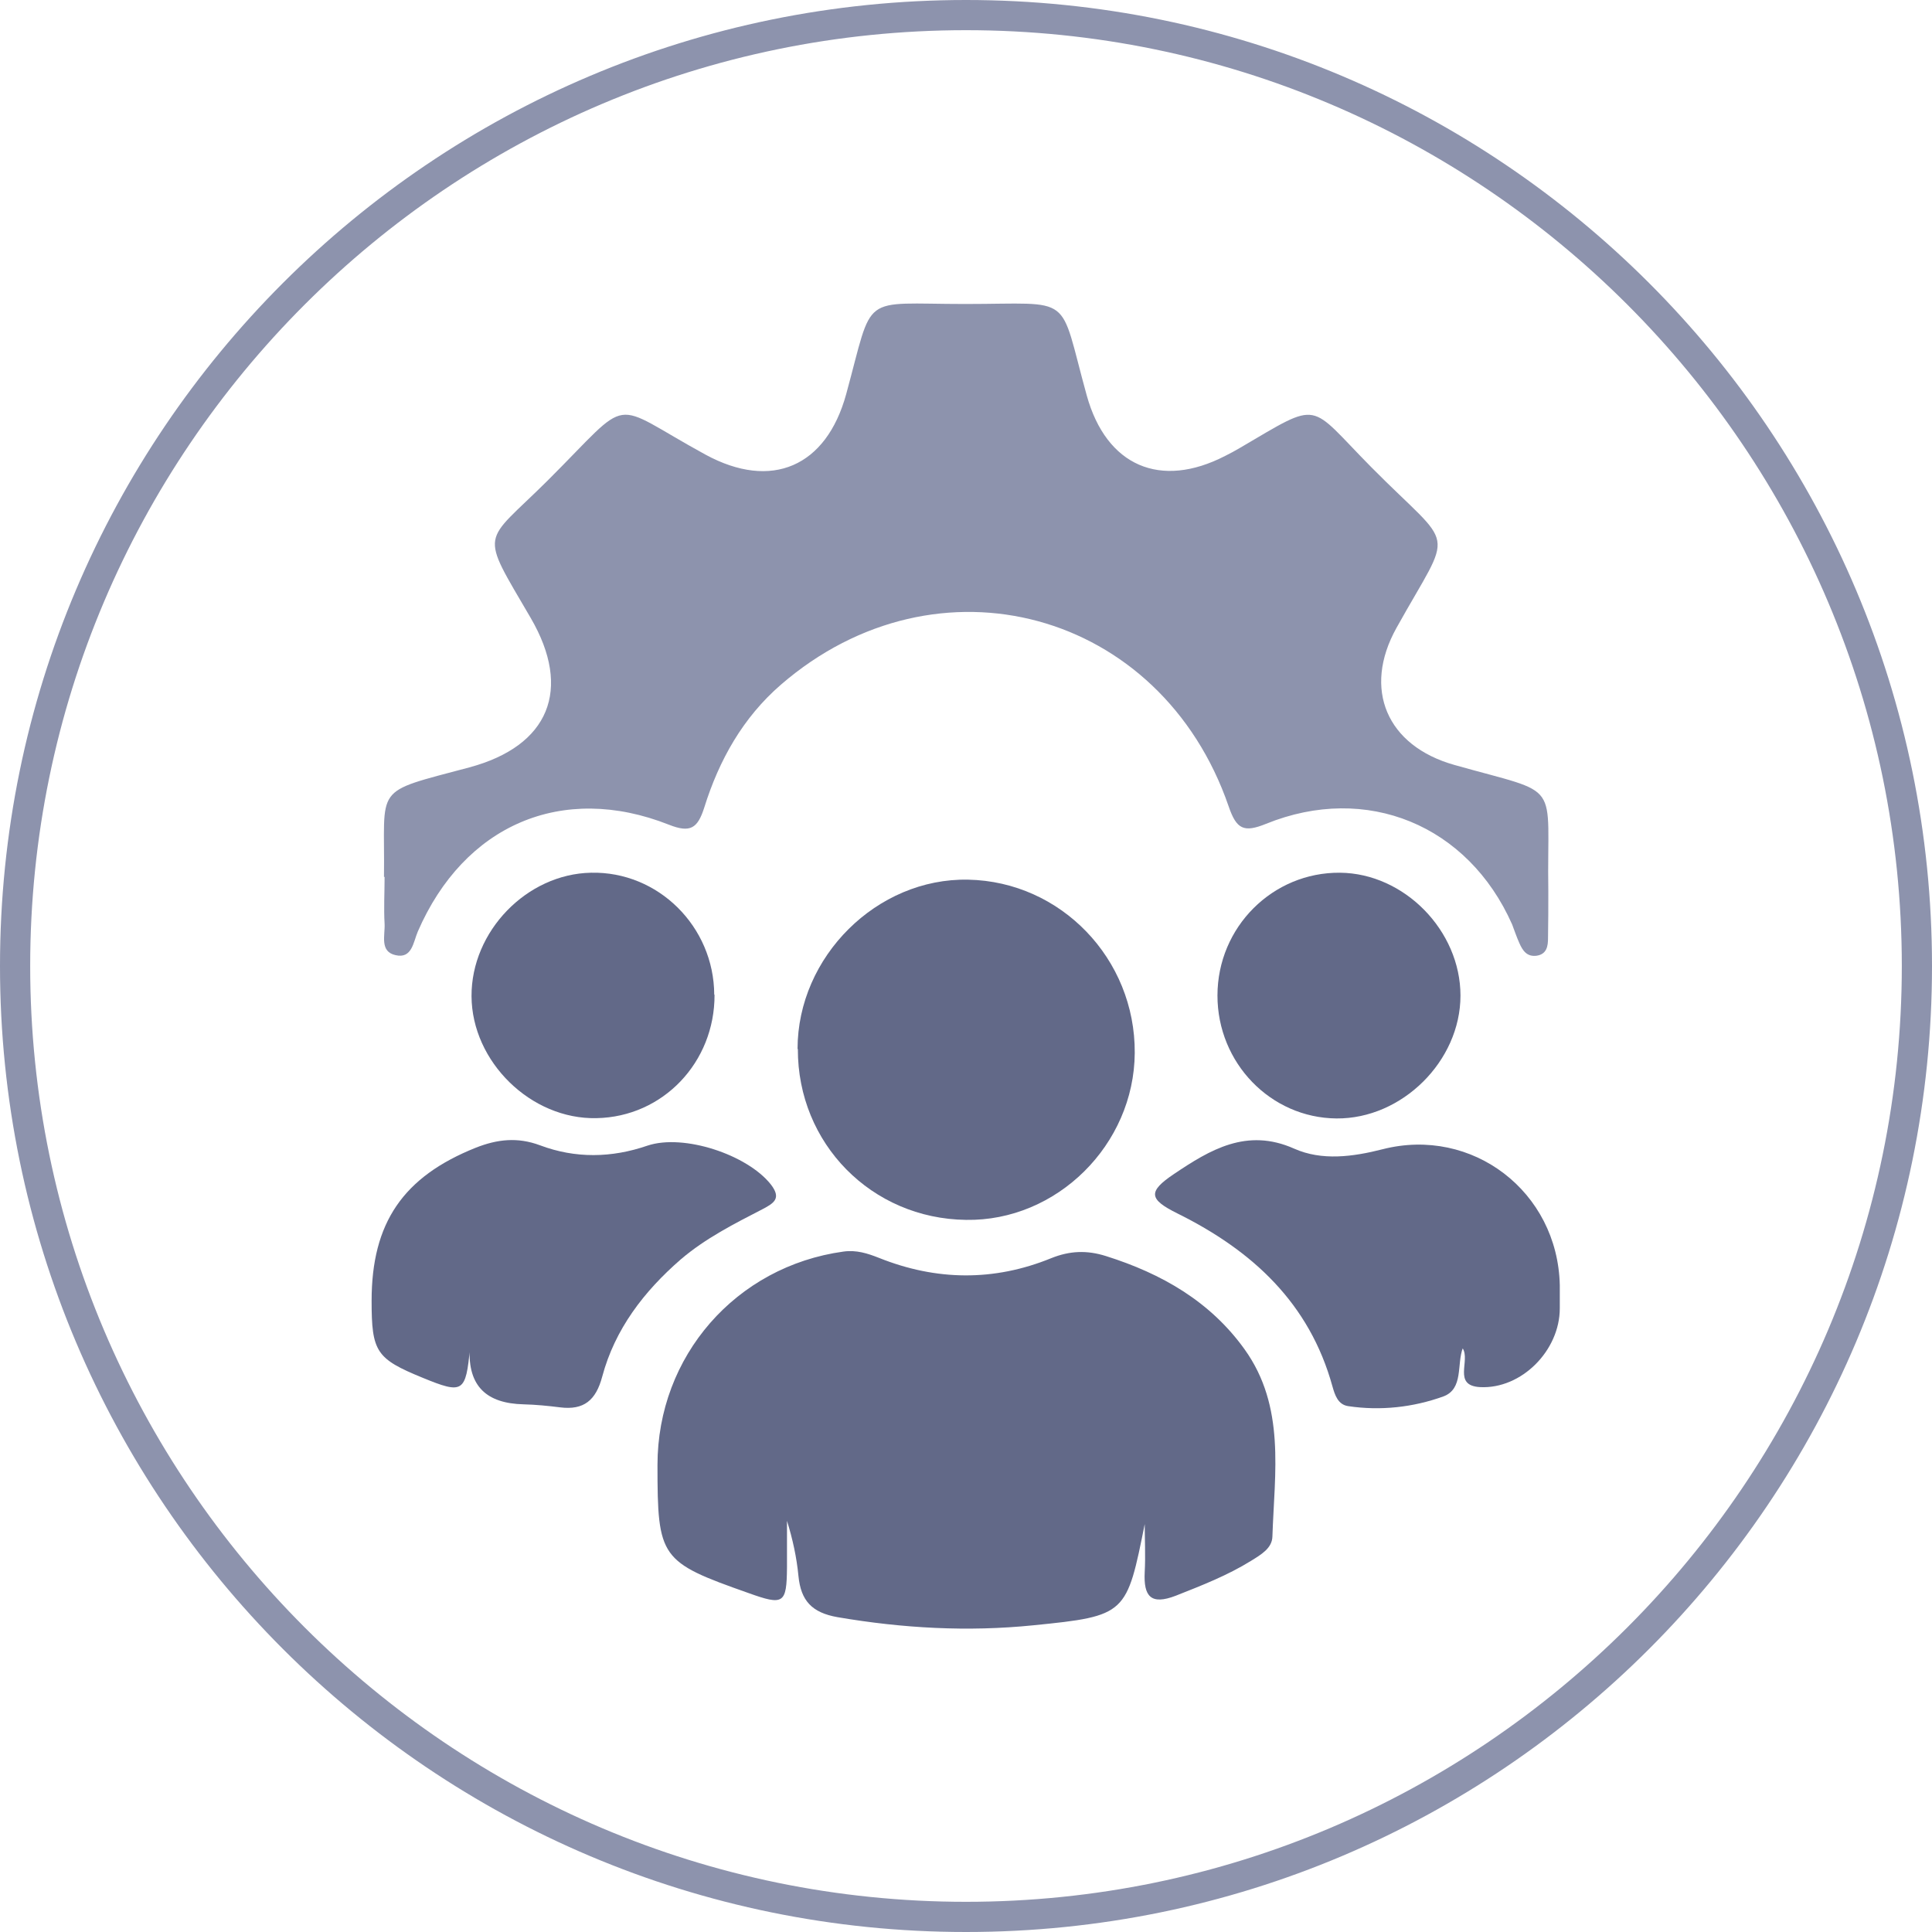
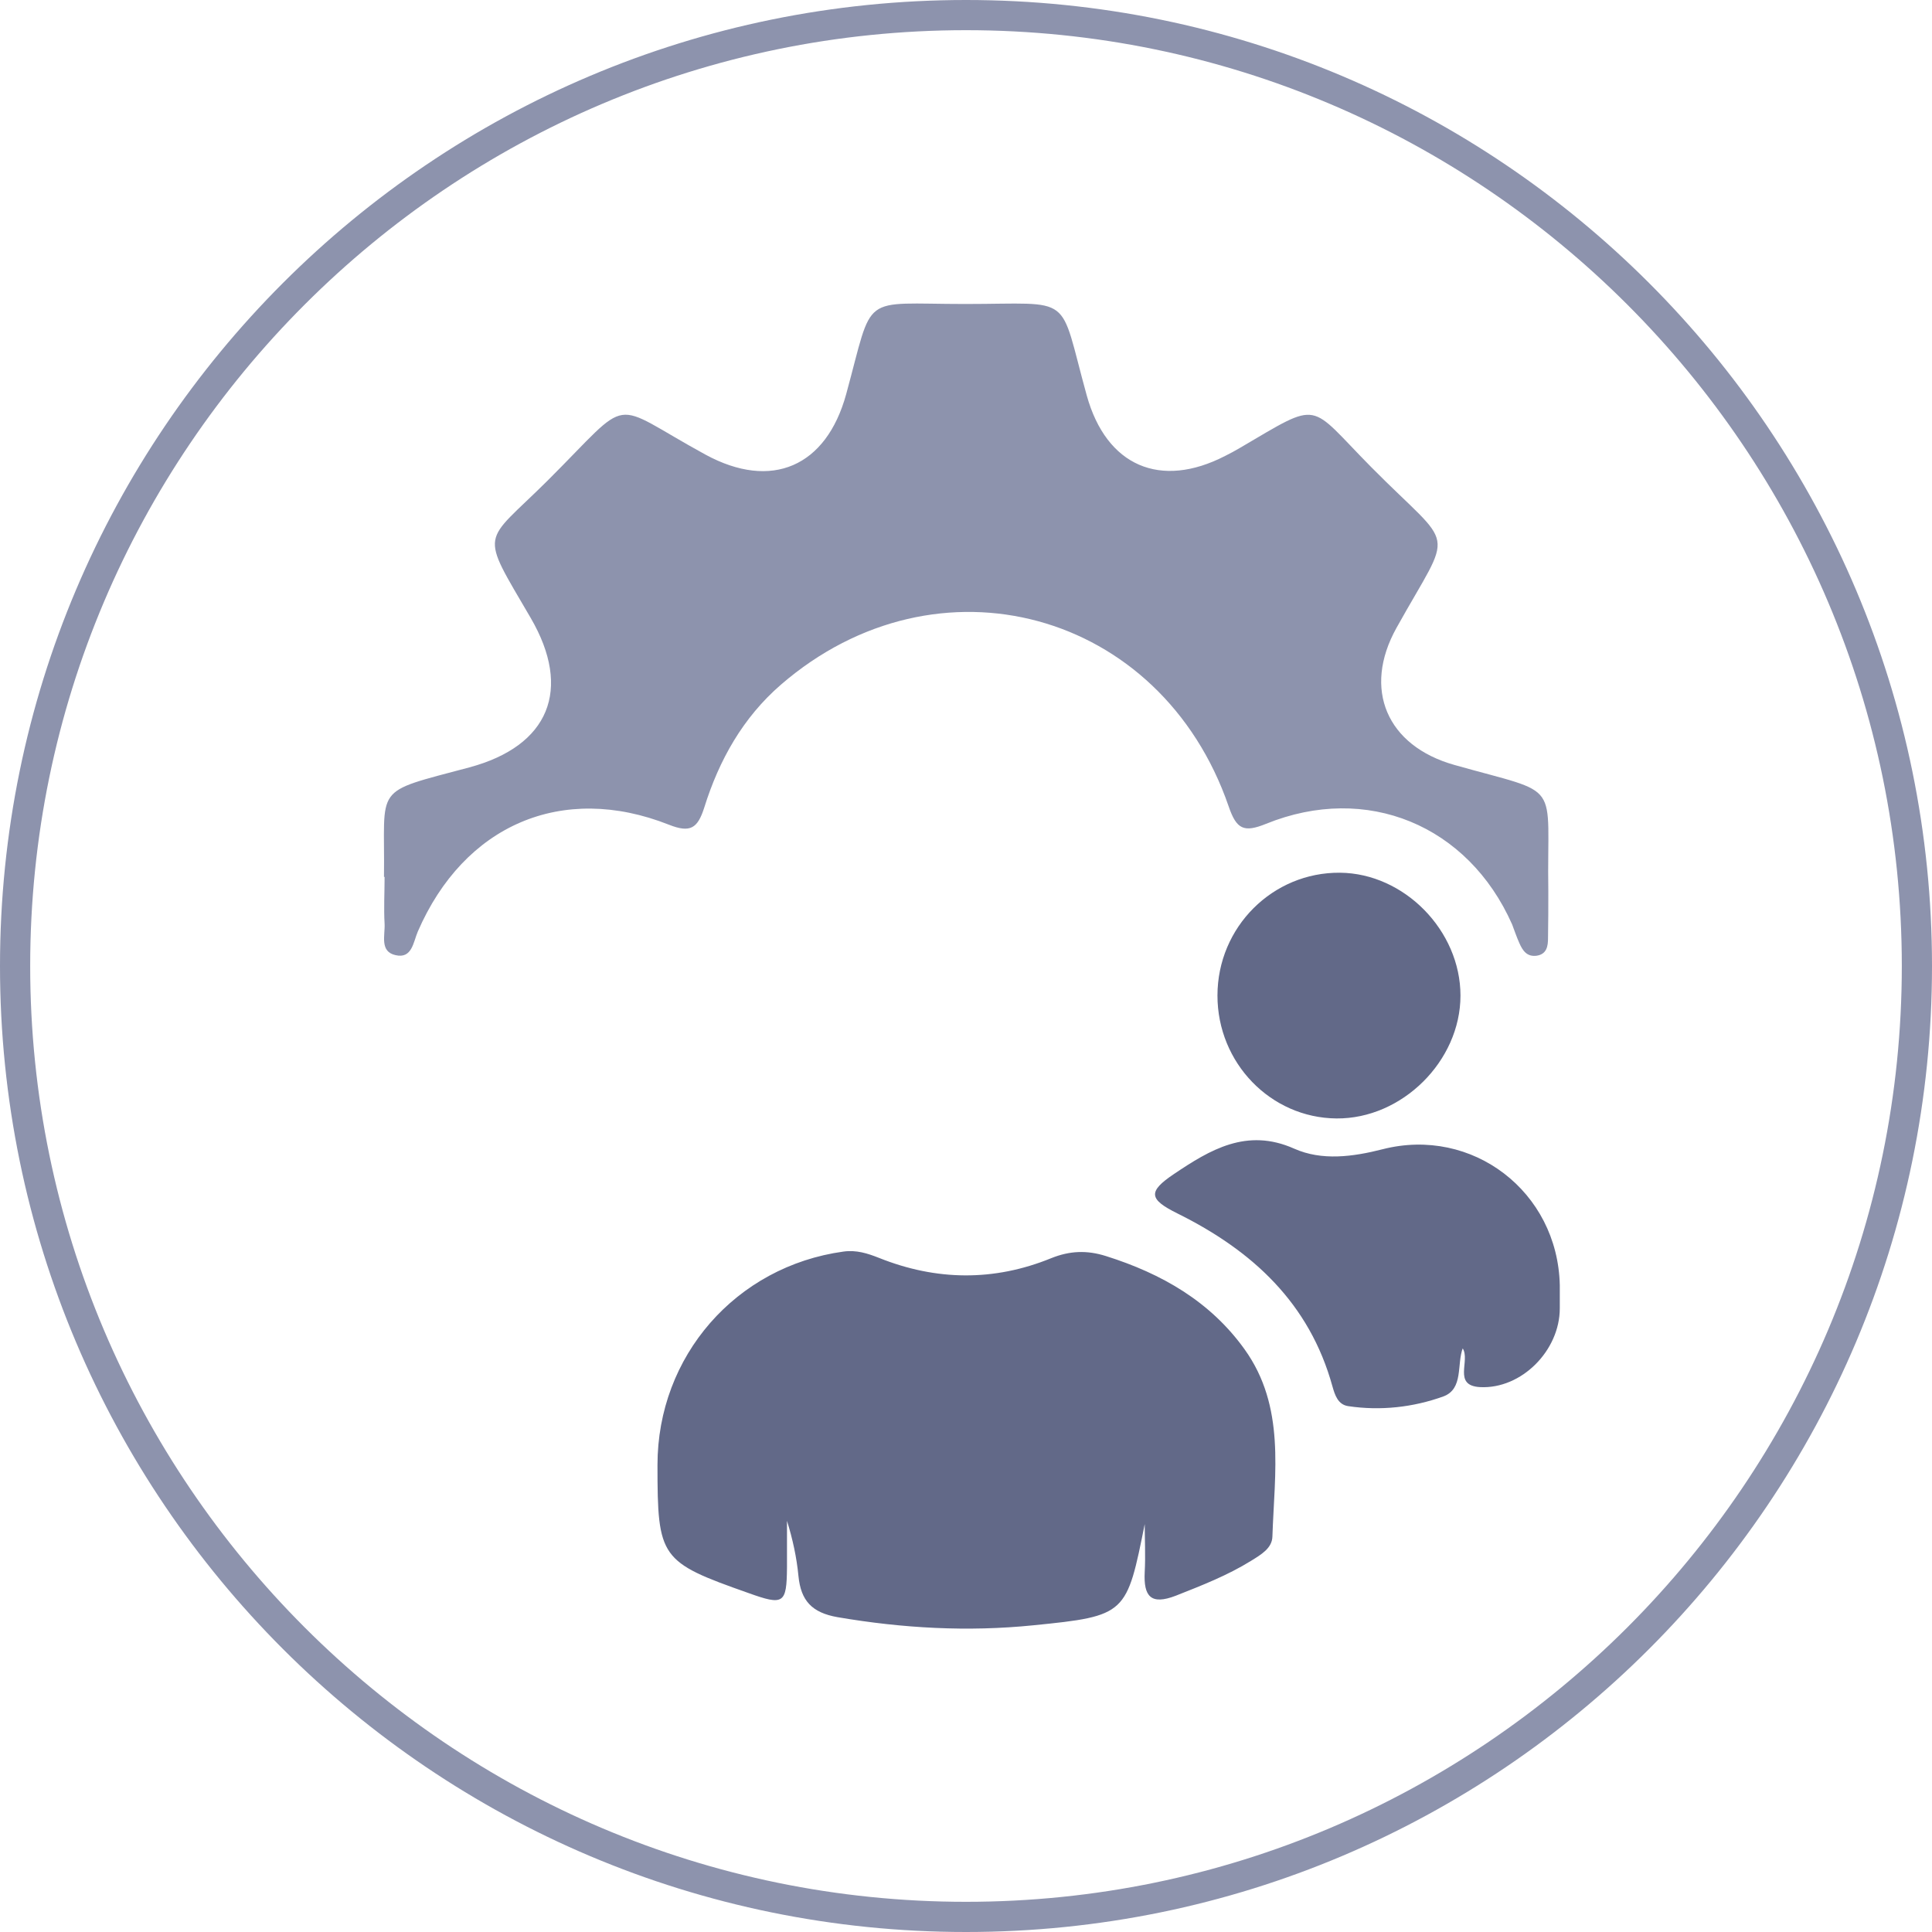
<svg xmlns="http://www.w3.org/2000/svg" id="Layer_1" data-name="Layer 1" viewBox="0 0 64 64">
  <defs>
    <style>
      .cls-1 {
        fill: #8d93ad;
      }

      .cls-1, .cls-2 {
        stroke-width: 0px;
      }

      .cls-2 {
        fill: #626988;
      }
    </style>
  </defs>
  <path class="cls-1" d="m32,1c17.09,0,31,13.91,31,31s-13.91,31-31,31S1,49.09,1,32,14.91,1,32,1m0-1C14.33,0,0,14.33,0,32s14.33,32,32,32,32-14.33,32-32S49.67,0,32,0h0Z" />
  <g>
    <path class="cls-1" d="m12.72,29.05c.04-3.08-.42-2.76,2.83-3.63,2.64-.71,3.41-2.58,2.03-4.95-1.72-2.95-1.6-2.4.56-4.55,2.88-2.87,1.97-2.64,5.23-.86,2.19,1.19,4,.4,4.66-2,.93-3.4.42-2.99,3.94-2.99,3.66,0,3.08-.4,4.03,3.03.65,2.34,2.44,3.11,4.59,2,.16-.08.33-.17.48-.26,2.73-1.6,2.23-1.51,4.36.64,2.8,2.83,2.74,1.89.83,5.32-1.13,2.03-.32,3.91,1.92,4.54,3.64,1.03,3.05.43,3.11,4.19,0,.51,0,1.03-.01,1.55,0,.26-.04.53-.38.58-.32.04-.46-.17-.57-.42-.09-.2-.16-.41-.24-.62-1.46-3.29-4.82-4.68-8.15-3.33-.74.3-.98.18-1.24-.58-2.24-6.5-9.65-8.51-14.83-4.03-1.26,1.09-2.05,2.5-2.54,4.07-.22.69-.46.85-1.17.57-3.54-1.4-6.79.01-8.32,3.54-.15.35-.19.91-.74.78-.53-.12-.34-.66-.36-1.04-.03-.51,0-1.03,0-1.55Z" />
    <path class="cls-2" d="m37.93,50.44c-.61,3.04-.6,3.09-3.7,3.4-2.17.22-4.33.1-6.49-.27-.85-.15-1.21-.55-1.29-1.36-.06-.62-.19-1.22-.38-1.83,0,.51,0,1.03,0,1.54-.01,1.21-.11,1.27-1.28.85-2.92-1.03-3.01-1.15-3.01-4.24,0-3.61,2.6-6.58,6.16-7.07.43-.06.8.06,1.18.21,1.9.76,3.81.78,5.7.01.62-.25,1.19-.27,1.82-.07,1.84.58,3.45,1.5,4.59,3.09,1.36,1.9.99,4.08.92,6.2-.01.39-.38.6-.7.8-.79.49-1.64.82-2.5,1.16-.83.32-1.07.02-1.03-.78.03-.55,0-1.1,0-1.65Z" />
-     <path class="cls-2" d="m26.42,34.75c0-3.06,2.63-5.67,5.65-5.61,3.07.06,5.54,2.62,5.52,5.74-.02,3.04-2.58,5.58-5.59,5.53-3.13-.04-5.58-2.53-5.57-5.66Z" />
-     <path class="cls-2" d="m15.57,44.65c-.14,1.48-.23,1.54-1.57.99-1.54-.63-1.69-.86-1.69-2.55,0-2.59,1.05-4.11,3.45-5.07.71-.28,1.38-.36,2.13-.08,1.17.44,2.37.42,3.56.01,1.2-.4,3.3.3,4.08,1.28.36.46.12.62-.26.82-.95.49-1.9.97-2.72,1.67-1.22,1.06-2.18,2.31-2.6,3.88-.21.79-.61,1.12-1.4,1.02-.4-.05-.8-.09-1.21-.1-1.2-.03-1.85-.58-1.78-1.87Z" />
    <path class="cls-2" d="m48.46,44.65c-.21.54.03,1.36-.65,1.61-1,.36-2.08.48-3.15.32-.34-.05-.44-.37-.52-.65-.76-2.76-2.65-4.5-5.13-5.73-.95-.47-1-.72-.12-1.31,1.19-.8,2.41-1.54,3.98-.84.92.41,1.95.27,2.93.02,2.97-.76,5.8,1.4,5.87,4.5,0,.26,0,.51,0,.77,0,1.4-1.27,2.68-2.64,2.61-.92-.05-.31-.88-.58-1.29Z" />
-     <path class="cls-2" d="m23.67,32.95c.01,2.24-1.71,4.05-3.91,4.09-2.17.05-4.13-1.87-4.14-4.04-.01-2.15,1.83-4.05,3.96-4.09,2.22-.05,4.07,1.78,4.08,4.04Z" />
    <path class="cls-2" d="m40.33,32.98c0-2.27,1.83-4.09,4.06-4.07,2.13.02,3.99,1.92,3.99,4.07,0,2.17-1.94,4.09-4.11,4.07-2.18-.02-3.94-1.84-3.94-4.07Z" />
  </g>
</svg>